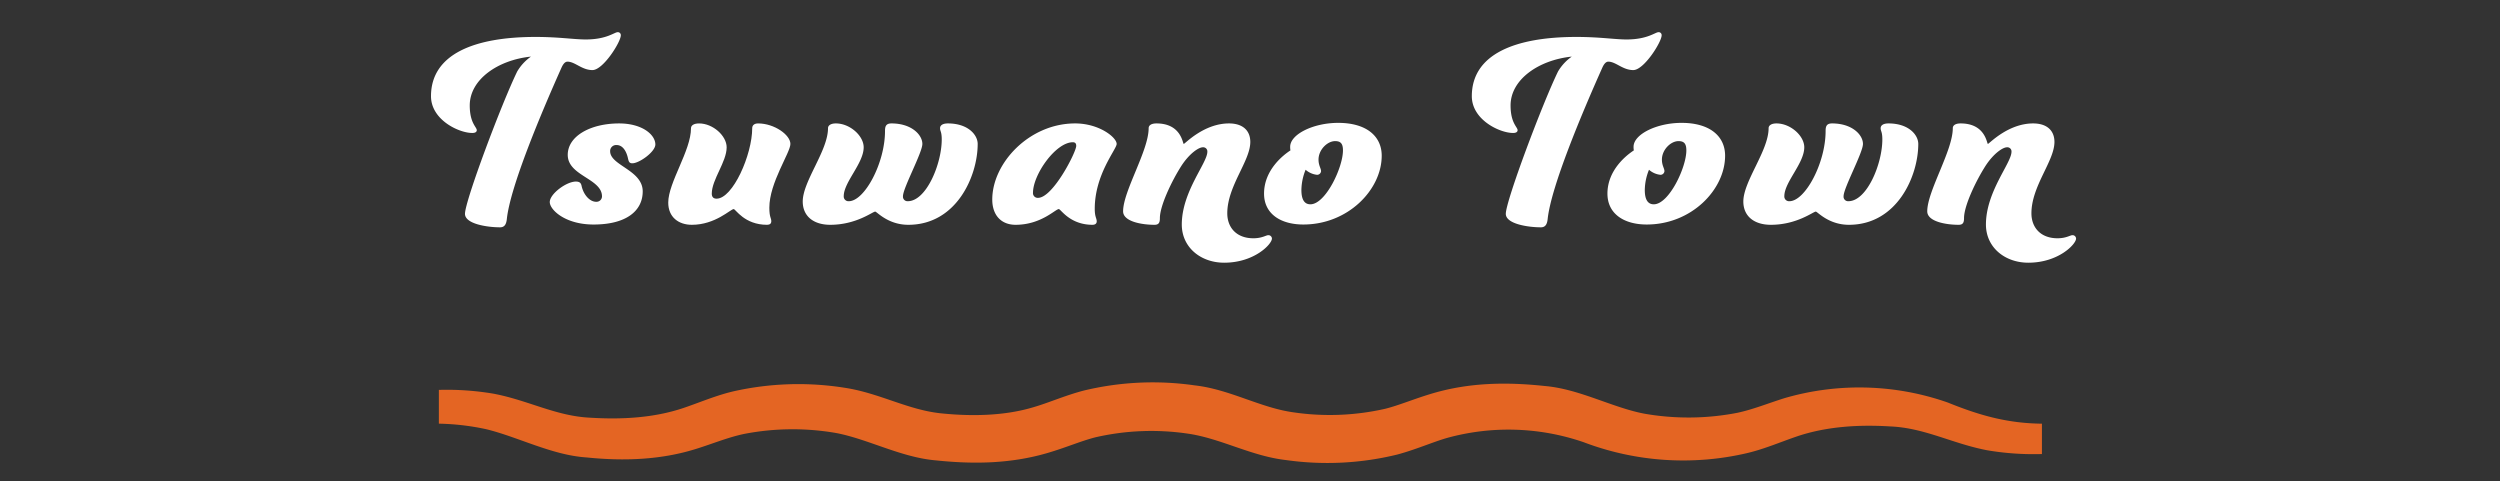
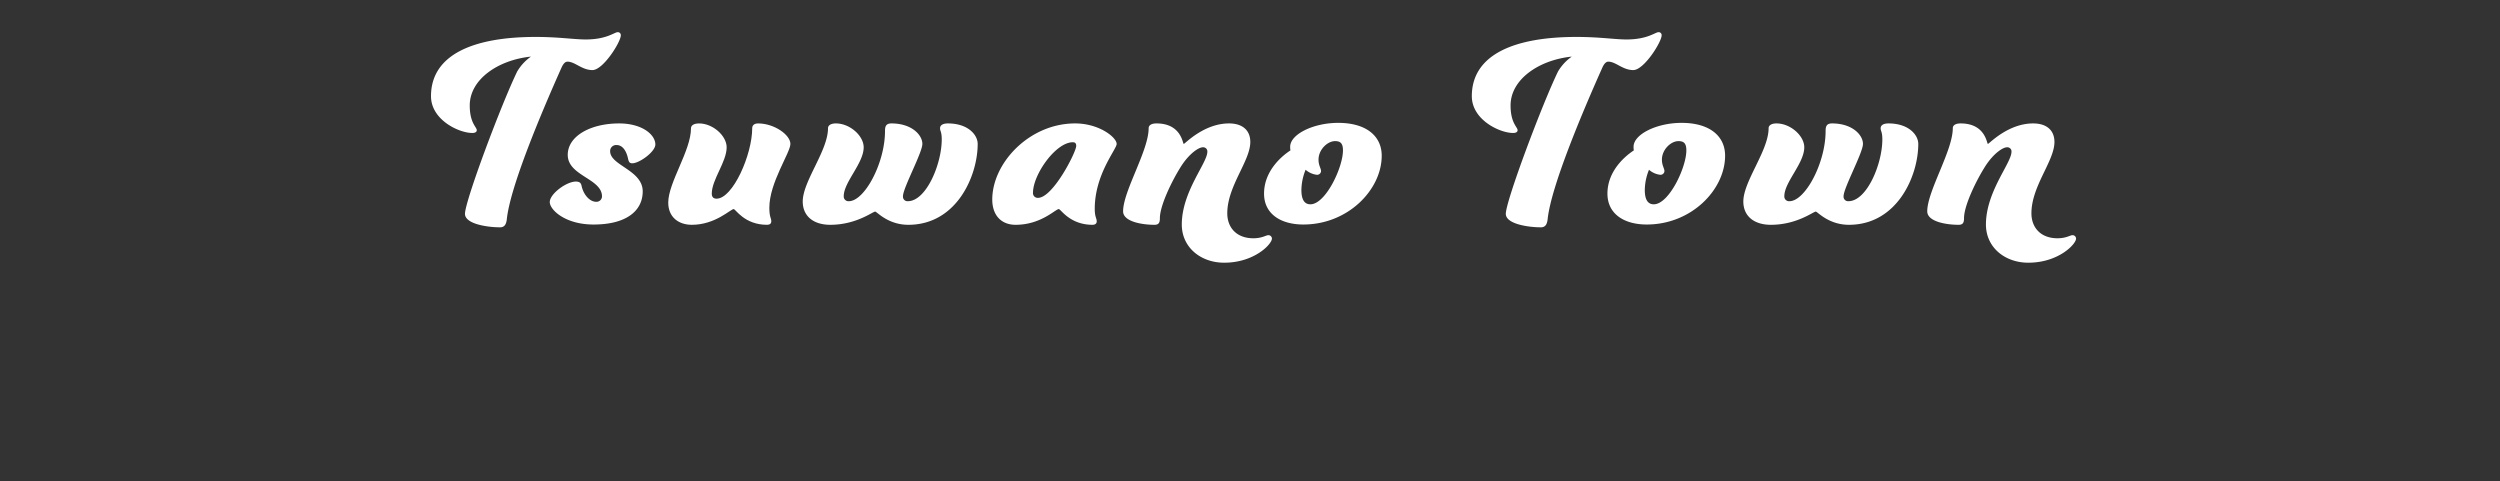
<svg xmlns="http://www.w3.org/2000/svg" viewBox="0 0 623.275 119.977">
  <rect x="0" y="0" width="623.275" height="119.977" fill="#333333" stroke="none" />
  <defs>
    <style>.cls-1{fill:#fff;}.cls-2{fill:#e46523;}.cls-3{fill:none;}</style>
  </defs>
  <g id="tsuwanotown">
    <path class="cls-1" d="M235.619,291.14c-.141,1.26-.561,2.029-1.68,2.029-3.221,0-8.752-.84-8.752-3.359,0-3.219,9.102-27.441,13.021-35.492a11.93,11.93,0,0,1,3.43-3.711c-8.189.84-15.262,5.67-15.262,12.18,0,4.41,1.752,5.391,1.752,6.16,0,.422-.352.701-1.121.701-3.359,0-10.291-3.291-10.291-9.17,0-10.502,10.852-14.773,26.043-14.773,5.881,0,9.59.631,12.531.631,5.25,0,7.141-1.818,7.98-1.818a.733.733,0,0,1,.77.77c0,1.68-4.41,8.68-7.07,8.68s-4.34-2.1-6.23-2.1c-.77,0-1.26.979-1.541,1.611C244.23,264.607,236.459,283.021,235.619,291.14Z" transform="translate(-109.263 -236.497)" />
    <path class="cls-1" d="M266.908,277.209c-.771,0-.91-.418-1.121-1.398-.35-1.473-1.189-3.152-2.801-3.152a1.49,1.49,0,0,0-1.609,1.541c0,3.57,8.121,4.689,8.121,10.01,0,4.832-4.061,8.262-12.252,8.262-7.141,0-10.92-3.711-10.92-5.602,0-2.027,4.129-5.109,6.51-5.109.98,0,1.26.42,1.4.98.49,2.379,2.1,4.061,3.641,4.061a1.367,1.367,0,0,0,1.471-1.33c0-4.48-8.541-5.109-8.541-10.361,0-4.689,5.67-7.842,12.811-7.842,5.74,0,9.031,2.801,9.031,5.252C272.648,274.338,268.658,277.209,266.908,277.209Z" transform="translate(-109.263 -236.497)" />
    <path class="cls-1" d="M286.716,284.771c0,.84.42,1.258,1.189,1.258,4.061,0,8.891-10.99,8.891-17.57,0-.699.49-1.191,1.471-1.191,4.061,0,8.051,2.871,8.051,5.111,0,2.17-5.25,9.662-5.25,15.893,0,2.449.49,2.52.49,3.43,0,.49-.35.84-1.051.84-5.67,0-7.84-3.92-8.33-3.92-.77,0-4.551,3.92-10.432,3.92-3.291,0-5.881-1.891-5.881-5.531,0-5.039,5.672-12.949,5.672-18.551,0-.699.699-1.191,2.029-1.191,3.43,0,6.861,3.082,6.861,5.951C290.427,276.859,286.716,281.271,286.716,284.771Z" transform="translate(-109.263 -236.497)" />
    <path class="cls-1" d="M315.695,268.459c0-.699.701-1.191,1.961-1.191,3.5,0,6.93,3.082,6.93,5.951,0,3.99-4.971,8.682-4.971,12.182a1.176,1.176,0,0,0,1.262,1.26c3.92,0,9.029-9.521,9.029-17.502,0-1.119.211-1.891,1.611-1.891,5.041,0,7.701,2.871,7.701,5.111,0,2.17-4.832,10.99-4.832,13.021a1.124,1.124,0,0,0,1.191,1.26c4.619,0,8.471-9.311,8.471-15.4,0-1.961-.42-2.031-.42-2.801,0-.699.629-1.191,1.959-1.191,5.041,0,7.422,2.871,7.422,5.111,0,7.982-5.25,20.162-17.293,20.162-5.109,0-7.84-3.289-8.26-3.289-.631,0-4.691,3.289-11.201,3.289-4.201,0-6.861-2.17-6.861-5.811C309.394,281.689,315.695,274.06,315.695,268.459Z" transform="translate(-109.263 -236.497)" />
    <path class="cls-1" d="M381.638,292.541c-5.672,0-7.912-3.92-8.402-3.92-.84,0-4.41,3.92-10.781,3.92-3.57,0-5.811-2.379-5.811-6.301,0-9.102,9.242-18.973,20.652-18.973,6.021,0,10.361,3.5,10.361,5.111,0,1.33-5.461,7.561-5.461,16.172,0,2.1.49,2.311.49,3.15C382.687,292.191,382.338,292.541,381.638,292.541Zm-14.842-7.98a1.175,1.175,0,0,0,1.26,1.26c3.711,0,9.521-11.412,9.521-12.951,0-.629-.281-.91-.84-.91C372.466,271.959,366.797,280.01,366.797,284.56Z" transform="translate(-109.263 -236.497)" />
    <path class="cls-1" d="M409.146,273.219c-1.049,0-3.359,1.541-5.391,4.689-2.449,3.852-5.32,9.941-5.32,12.953,0,1.051-.209,1.68-1.33,1.68-3.291,0-7.84-.84-7.84-3.359,0-5.041,6.369-15.121,6.369-20.723,0-.699.631-1.191,1.961-1.191,6.23,0,6.51,5.111,6.791,5.111.279,0,4.971-5.111,11.271-5.111,3.5,0,5.32,1.82,5.32,4.621,0,4.762-5.74,10.992-5.74,17.781,0,3.5,2.24,6.23,6.51,6.23,2.17,0,3.15-.77,3.711-.77a.869.869,0,0,1,.91.84c0,1.402-4.41,6.021-11.902,6.021-5.881,0-10.57-3.85-10.57-9.521,0-8.191,6.371-15.332,6.371-18.133A1.03,1.03,0,0,0,409.146,273.219Z" transform="translate(-109.263 -236.497)" />
    <path class="cls-1" d="M442.886,267.129c7.002,0,10.852,3.291,10.852,8.189,0,8.473-8.4,17.152-19.531,17.152-5.672,0-9.803-2.66-9.803-7.699,0-6.021,4.971-9.732,6.582-10.781a4.298,4.298,0,0,1-.07-.91C430.916,269.998,436.656,267.129,442.886,267.129Zm-6.93,20.303c3.779,0,8.121-9.172,8.121-13.441,0-1.75-.631-2.312-1.961-2.312-1.891,0-4.131,2.102-4.131,4.621,0,1.471.631,2.172.631,2.871a.992.992,0,0,1-.98.91,5.115,5.115,0,0,1-2.871-1.262,13.767,13.767,0,0,0-1.049,5.043C433.716,286.381,434.556,287.432,435.957,287.432Z" transform="translate(-109.263 -236.497)" />
    <path class="cls-1" d="M495.107,291.14c-.141,1.26-.561,2.029-1.68,2.029-3.221,0-8.752-.84-8.752-3.359,0-3.219,9.102-27.441,13.021-35.492a11.93,11.93,0,0,1,3.43-3.711c-8.189.84-15.262,5.67-15.262,12.18,0,4.41,1.752,5.391,1.752,6.16,0,.422-.352.701-1.121.701-3.359,0-10.291-3.291-10.291-9.17,0-10.502,10.852-14.773,26.043-14.773,5.881,0,9.59.631,12.531.631,5.25,0,7.141-1.818,7.98-1.818a.733.733,0,0,1,.77.77c0,1.68-4.41,8.68-7.07,8.68s-4.34-2.1-6.23-2.1c-.77,0-1.26.979-1.541,1.611C503.718,264.607,495.947,283.021,495.107,291.14Z" transform="translate(-109.263 -236.497)" />
    <path class="cls-1" d="M528.496,267.129c7.002,0,10.852,3.291,10.852,8.189,0,8.473-8.4,17.152-19.531,17.152-5.672,0-9.803-2.66-9.803-7.699,0-6.021,4.971-9.732,6.582-10.781a4.299,4.299,0,0,1-.07-.91C516.525,269.998,522.265,267.129,528.496,267.129ZM521.566,287.432c3.779,0,8.121-9.172,8.121-13.441,0-1.75-.631-2.312-1.961-2.312-1.891,0-4.131,2.102-4.131,4.621,0,1.471.631,2.172.631,2.871a.992.992,0,0,1-.98.91,5.115,5.115,0,0,1-2.871-1.262,13.767,13.767,0,0,0-1.049,5.043C519.326,286.381,520.166,287.432,521.566,287.432Z" transform="translate(-109.263 -236.497)" />
    <path class="cls-1" d="M550.195,268.459c0-.699.701-1.191,1.961-1.191,3.5,0,6.93,3.082,6.93,5.951,0,3.99-4.971,8.682-4.971,12.182a1.176,1.176,0,0,0,1.262,1.26c3.92,0,9.029-9.521,9.029-17.502,0-1.119.211-1.891,1.611-1.891,5.041,0,7.701,2.871,7.701,5.111,0,2.17-4.832,10.99-4.832,13.021a1.124,1.124,0,0,0,1.191,1.26c4.619,0,8.471-9.311,8.471-15.4,0-1.961-.42-2.031-.42-2.801,0-.699.629-1.191,1.959-1.191,5.041,0,7.422,2.871,7.422,5.111,0,7.982-5.25,20.162-17.293,20.162-5.109,0-7.84-3.289-8.26-3.289-.631,0-4.691,3.289-11.201,3.289-4.201,0-6.861-2.17-6.861-5.811C543.894,281.689,550.195,274.06,550.195,268.459Z" transform="translate(-109.263 -236.497)" />
    <path class="cls-1" d="M609.627,273.219c-1.049,0-3.359,1.541-5.391,4.689-2.449,3.852-5.32,9.941-5.32,12.953,0,1.051-.209,1.68-1.33,1.68-3.291,0-7.84-.84-7.84-3.359,0-5.041,6.369-15.121,6.369-20.723,0-.699.631-1.191,1.961-1.191,6.23,0,6.51,5.111,6.791,5.111.279,0,4.971-5.111,11.271-5.111,3.5,0,5.32,1.82,5.32,4.621,0,4.762-5.74,10.992-5.74,17.781,0,3.5,2.24,6.23,6.51,6.23,2.17,0,3.15-.77,3.711-.77a.869.869,0,0,1,.91.84c0,1.402-4.41,6.021-11.902,6.021-5.881,0-10.57-3.85-10.57-9.521,0-8.191,6.371-15.332,6.371-18.133A1.03,1.03,0,0,0,609.627,273.219Z" transform="translate(-109.263 -236.497)" />
-     <path class="cls-2" d="M218.677,333.702a69.639,69.639,0,0,1,13.607.943c8.699,1.64,15.616,5.617,24.191,5.992,7.731.482,15.79.061,23.155-2.418,4.025-1.36,8.199-3.164,12.523-4.167a73.628,73.628,0,0,1,27.634-.89c8.793,1.319,15.903,5.605,24.324,6.407,7.477.752,15.693.622,22.915-1.587,3.574-1.034,7.624-2.83,12.27-4.074a73.39,73.39,0,0,1,27.798-1.336c8.747.978,16.344,5.574,24.591,6.718a62.301,62.301,0,0,0,22.959-.888c3.611-.915,7.404-2.565,11.999-3.901,9.111-2.645,18.297-2.777,27.659-1.777,8.684.718,16.82,5.358,24.866,6.898a63.692,63.692,0,0,0,23.246-.212c4.001-.855,7.725-2.403,11.801-3.669a66.667,66.667,0,0,1,40.644,1.108c8.08,3.271,14.911,5.174,23.476,5.279l-0,7.567a69.303,69.303,0,0,1-13.523-.92c-8.666-1.614-15.666-5.604-24.24-5.962-7.782-.486-15.885-.021-23.292,2.477-4.024,1.365-8.175,3.171-12.489,4.18A69.943,69.943,0,0,1,504.106,346.751a57.552,57.552,0,0,0-34.164-1.046c-3.582,1.044-7.619,2.84-12.251,4.097a73.284,73.284,0,0,1-27.762,1.399c-8.724-.978-16.392-5.455-24.616-6.607a62.26,62.26,0,0,0-22.925.921c-3.6.914-7.379,2.57-11.98,3.92-9.126,2.672-18.329,2.828-27.717,1.849-8.672-.705-16.883-5.271-24.898-6.818a63.396,63.396,0,0,0-23.13.237c-3.991.86-7.692,2.405-11.767,3.679-8.863,2.804-18.203,3.102-27.376,2.16-8.636-.559-17.129-5.127-25.059-7.045a60.998,60.998,0,0,0-11.785-1.376v-8.419Z" transform="translate(-109.263 -236.497)" />
  </g>
  <g id="w">
    <rect class="cls-3" width="623.275" height="119.977" />
  </g>
</svg>